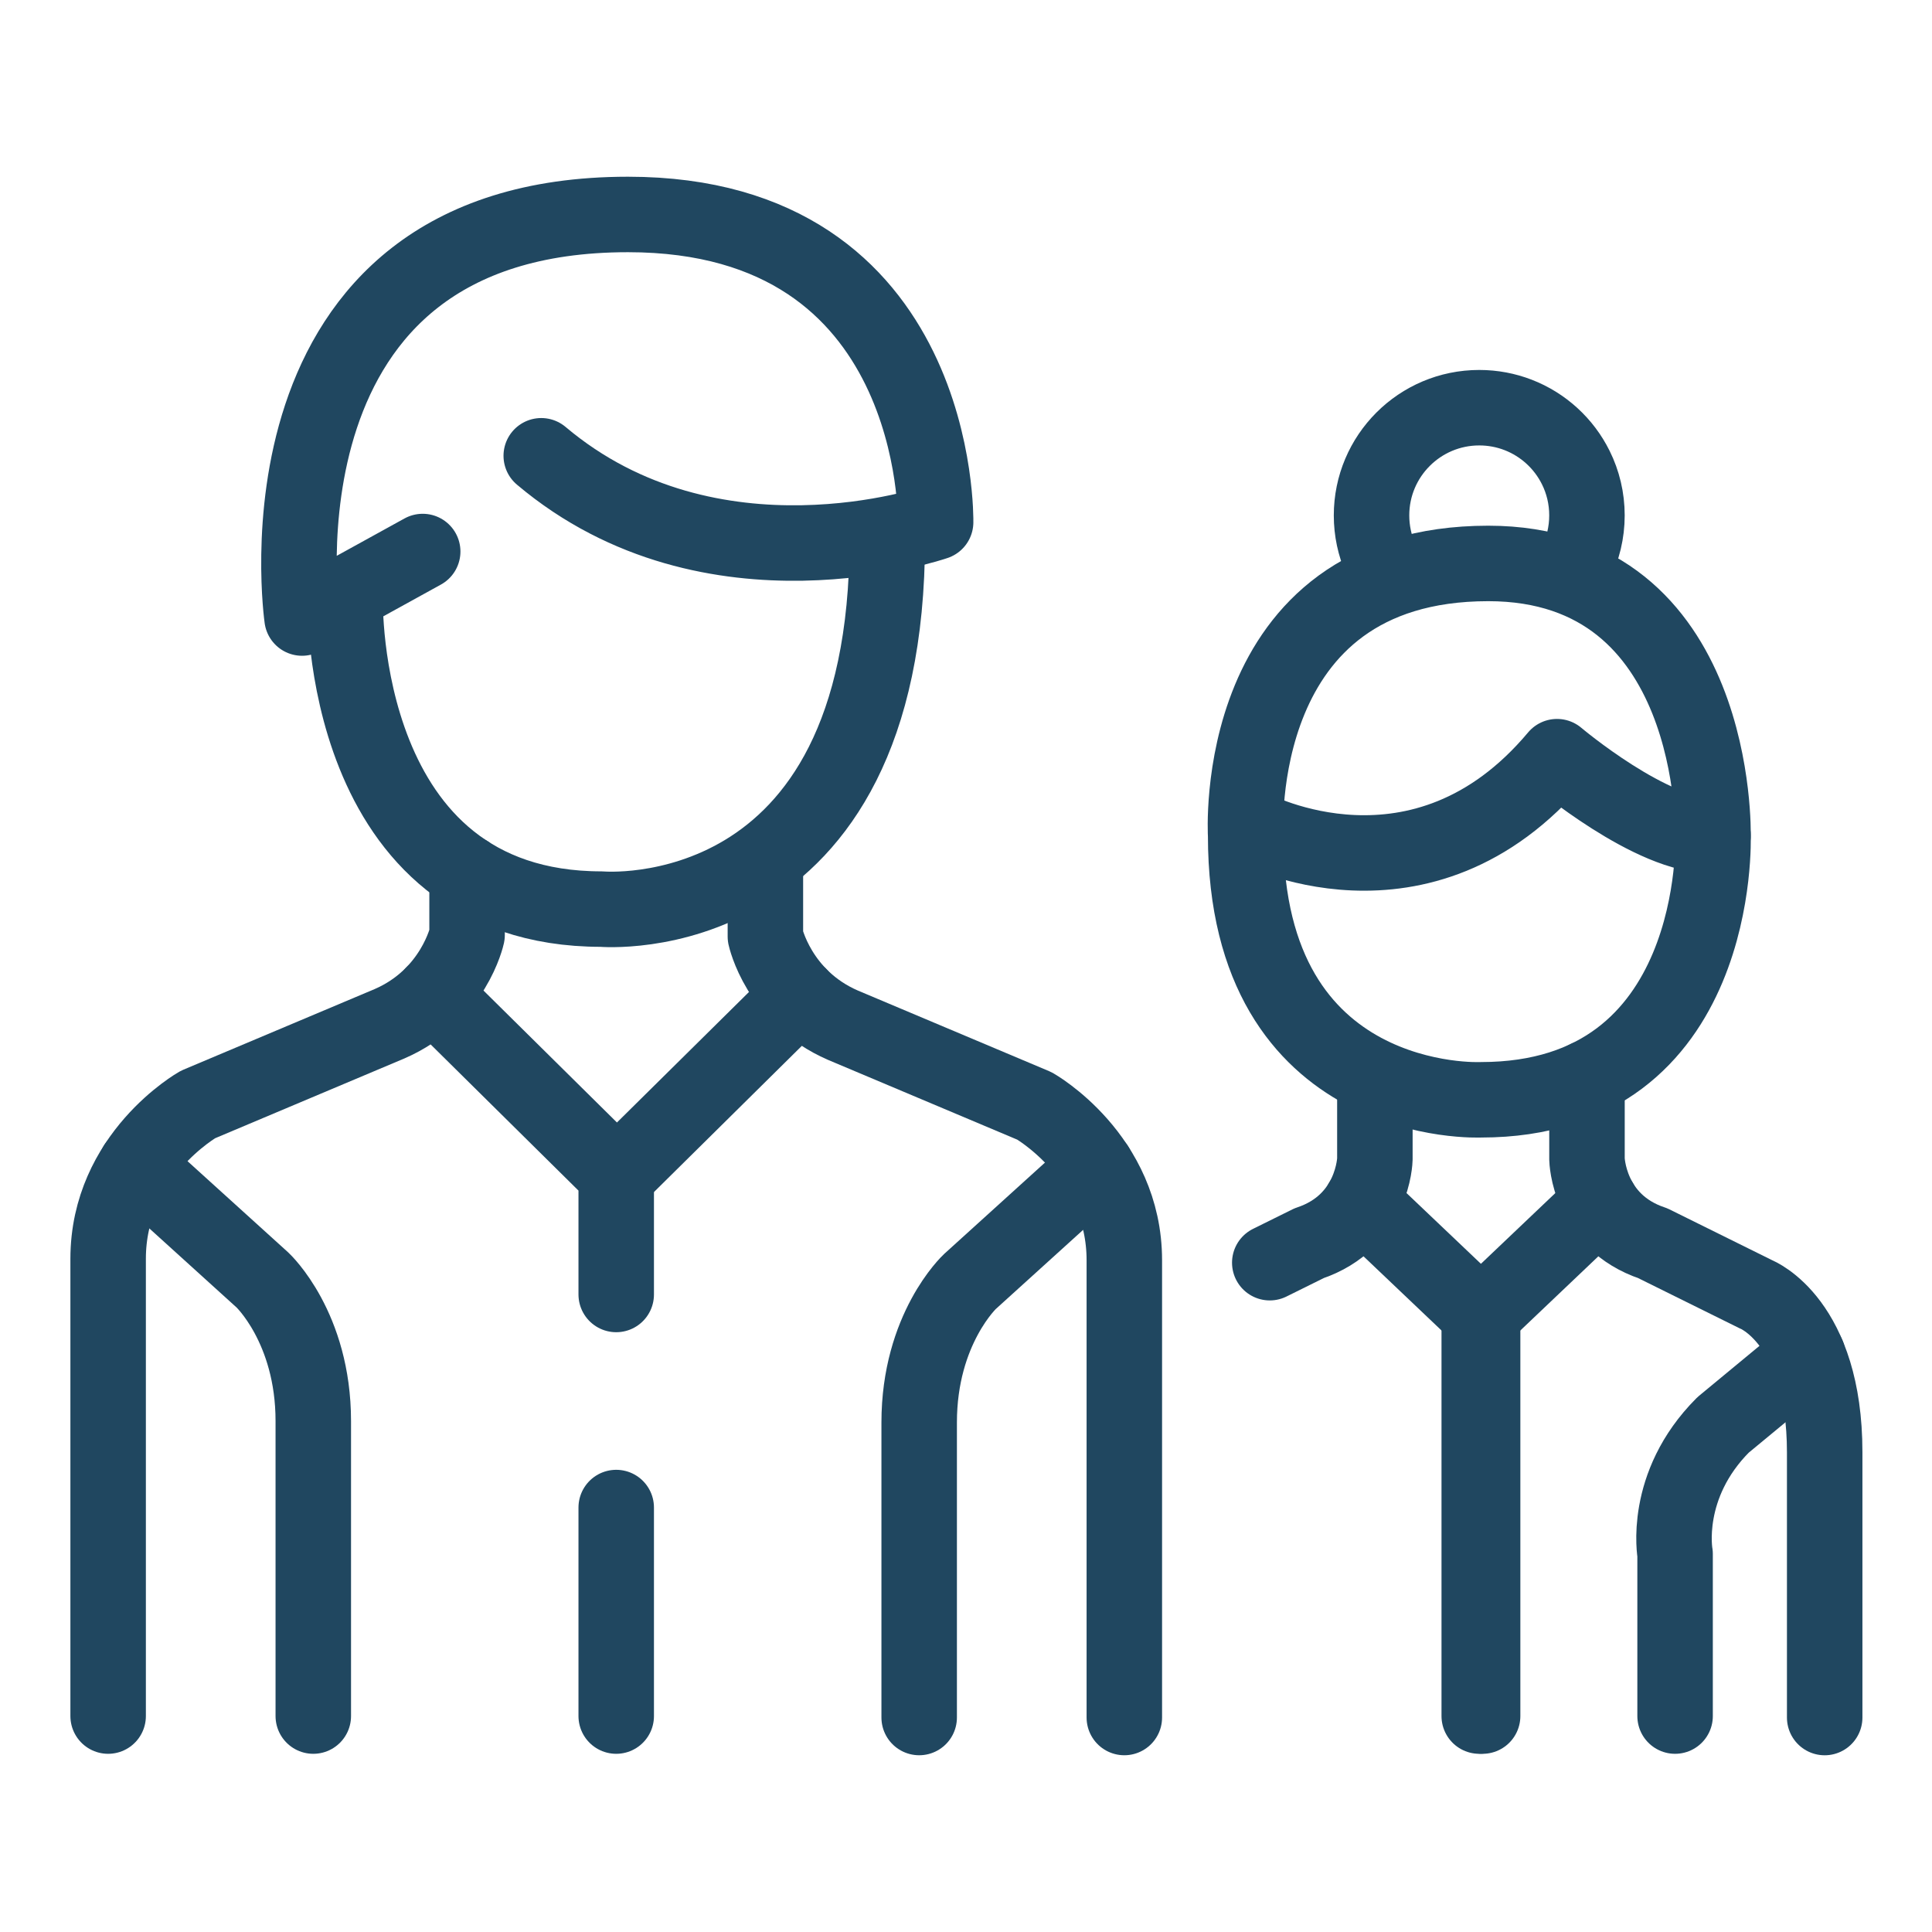
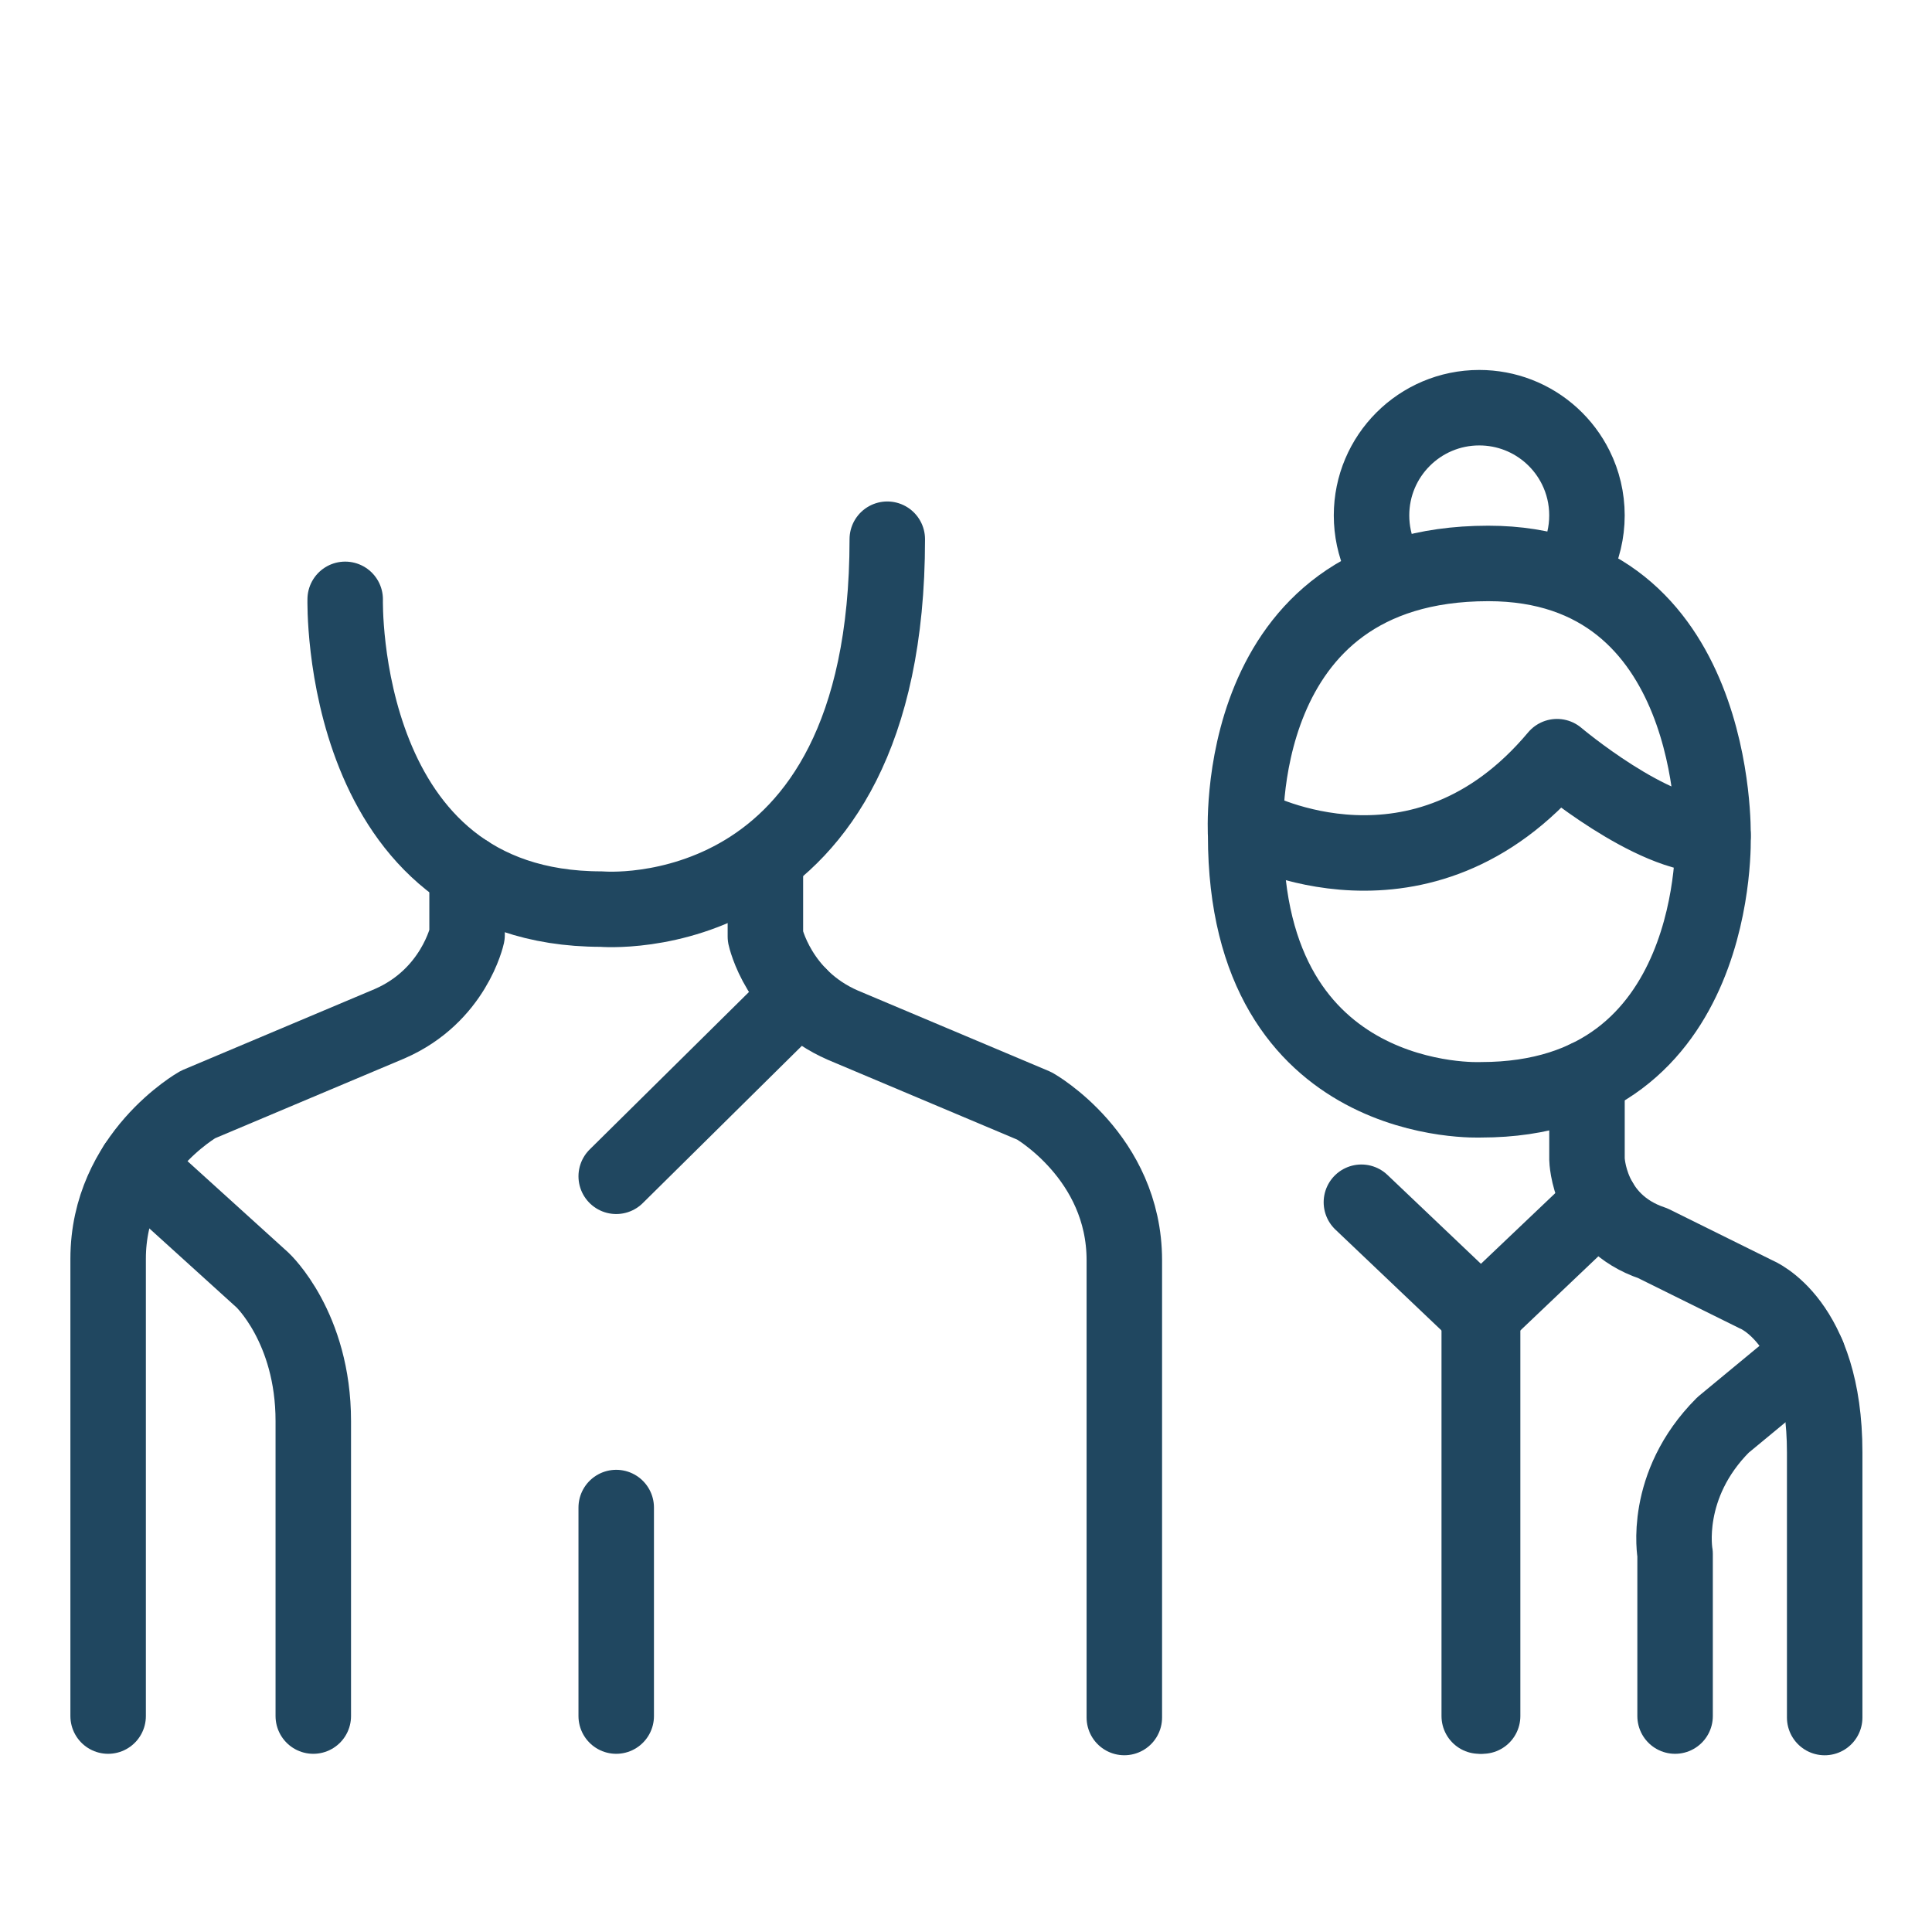
<svg xmlns="http://www.w3.org/2000/svg" width="40" height="40" id="Icon_set" data-name="Icon set" viewBox="0 0 682.67 682.67">
  <defs>
    <style>
      .cls-1 {
        fill: none;
        stroke: #204760;
        stroke-linecap: round;
        stroke-linejoin: round;
        stroke-width: 26.67px;
      }
    </style>
  </defs>
  <g id="Staffing_updates" data-name="Staffing updates">
-     <path class="cls-1" d="M149.36,194.88l-42.63,23.5s-20.47-142.6,115.17-142.6c110.88,0,108.7,108.74,108.7,108.74,0,0-79.08,27.4-139.35-23.47" />
    <path class="cls-1" d="M121.97,211.78s-2.64,109.45,90.56,109.45c0,0,100.99,8.91,100.99-130.7" />
    <path class="cls-1" d="M165.04,308.42v21.99s-4.63,21.47-27.41,31.34l-67.66,28.52s-31.76,17.95-31.76,54.54v161.56" />
    <line class="cls-1" x1="217.74" y1="532.69" x2="217.74" y2="606.37" />
-     <polyline class="cls-1" points="153.06 351.18 217.74 415.13 217.74 457.4" />
    <path class="cls-1" d="M48.05,411.79l44.7,40.51s17.95,16.68,17.95,49.82v104.25" />
    <path class="cls-1" d="M270.45,308.93v21.99s4.63,21.47,27.41,31.34l31.41,13.24,36.25,15.28s31.76,17.95,31.76,54.54c0,36.59,0,161.56,0,161.56" />
    <line class="cls-1" x1="282.43" y1="351.69" x2="217.74" y2="415.64" />
-     <path class="cls-1" d="M387.44,412.3l-44.7,40.51s-17.95,16.68-17.95,49.82,0,104.25,0,104.25" />
    <path class="cls-1" d="M440.15,295.21s-5.87-96.12,85.73-96.12c81.67,0,79.41,96.12,79.41,96.12,0,0,3.48,93.4-81.96,93.4,0,0-83.18,4.06-83.18-93.4Z" />
    <path class="cls-1" d="M487.83,197.42c-2.06-4.68-3.2-9.86-3.2-15.3,0-21.02,17.04-38.06,38.06-38.06,4.84,0,9.47.9,13.74,2.55,8.9,3.44,16.18,10.13,20.38,18.62,2.53,5.09,3.94,10.83,3.94,16.89s-1.43,11.86-3.99,16.97" />
    <path class="cls-1" d="M442.46,292.46s59.84,31.99,107.71-25.09c0,0,33.72,28.53,55.12,27.84" />
    <path class="cls-1" d="M560.76,380.91v28.69s.46,22.09,23.24,29.69l36.59,18.11s24.16,9.51,24.16,55.77v93.72" />
    <polyline class="cls-1" points="522.69 606.37 522.69 465.53 565.52 424.81" />
    <path class="cls-1" d="M591.89,606.37v-57.31s-4.44-24.16,16.96-45.57l29.9-24.72" />
-     <path class="cls-1" d="M485.81,380.91v28.69s-.46,22.09-23.24,29.69l-13.9,6.88" />
    <polyline class="cls-1" points="523.88 606.37 523.88 465.53 481.05 424.81" />
  </g>
</svg>